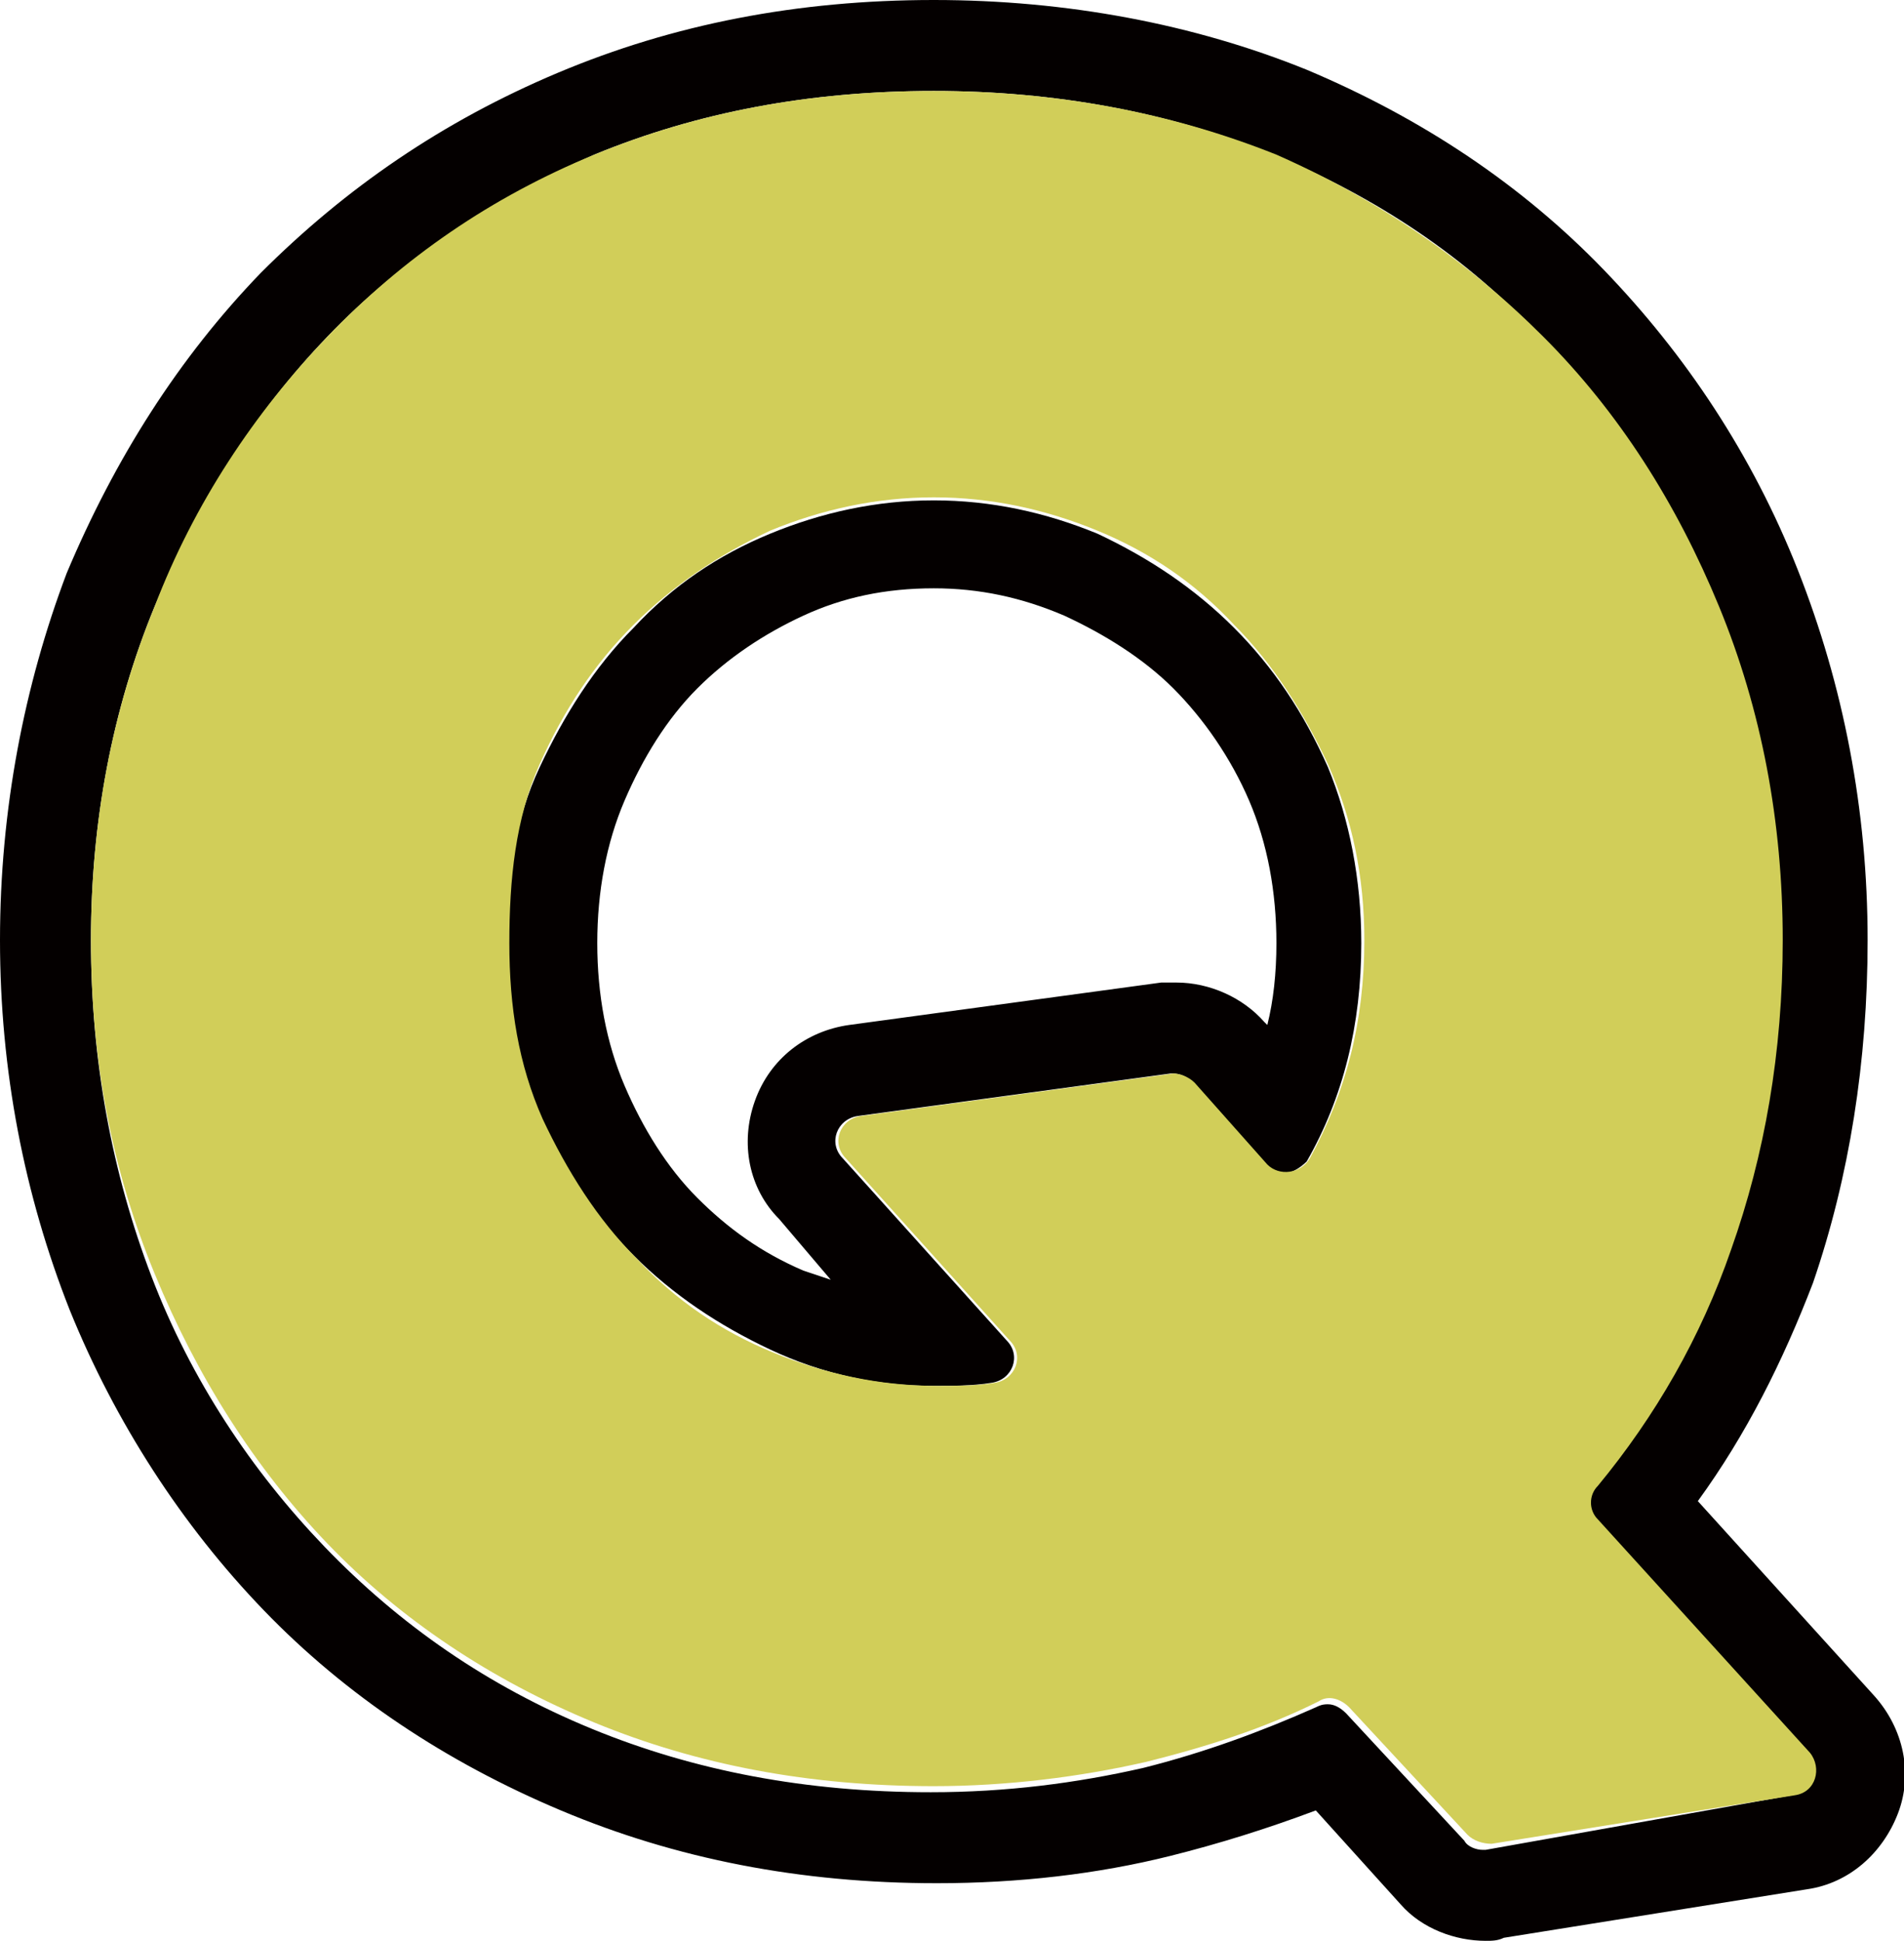
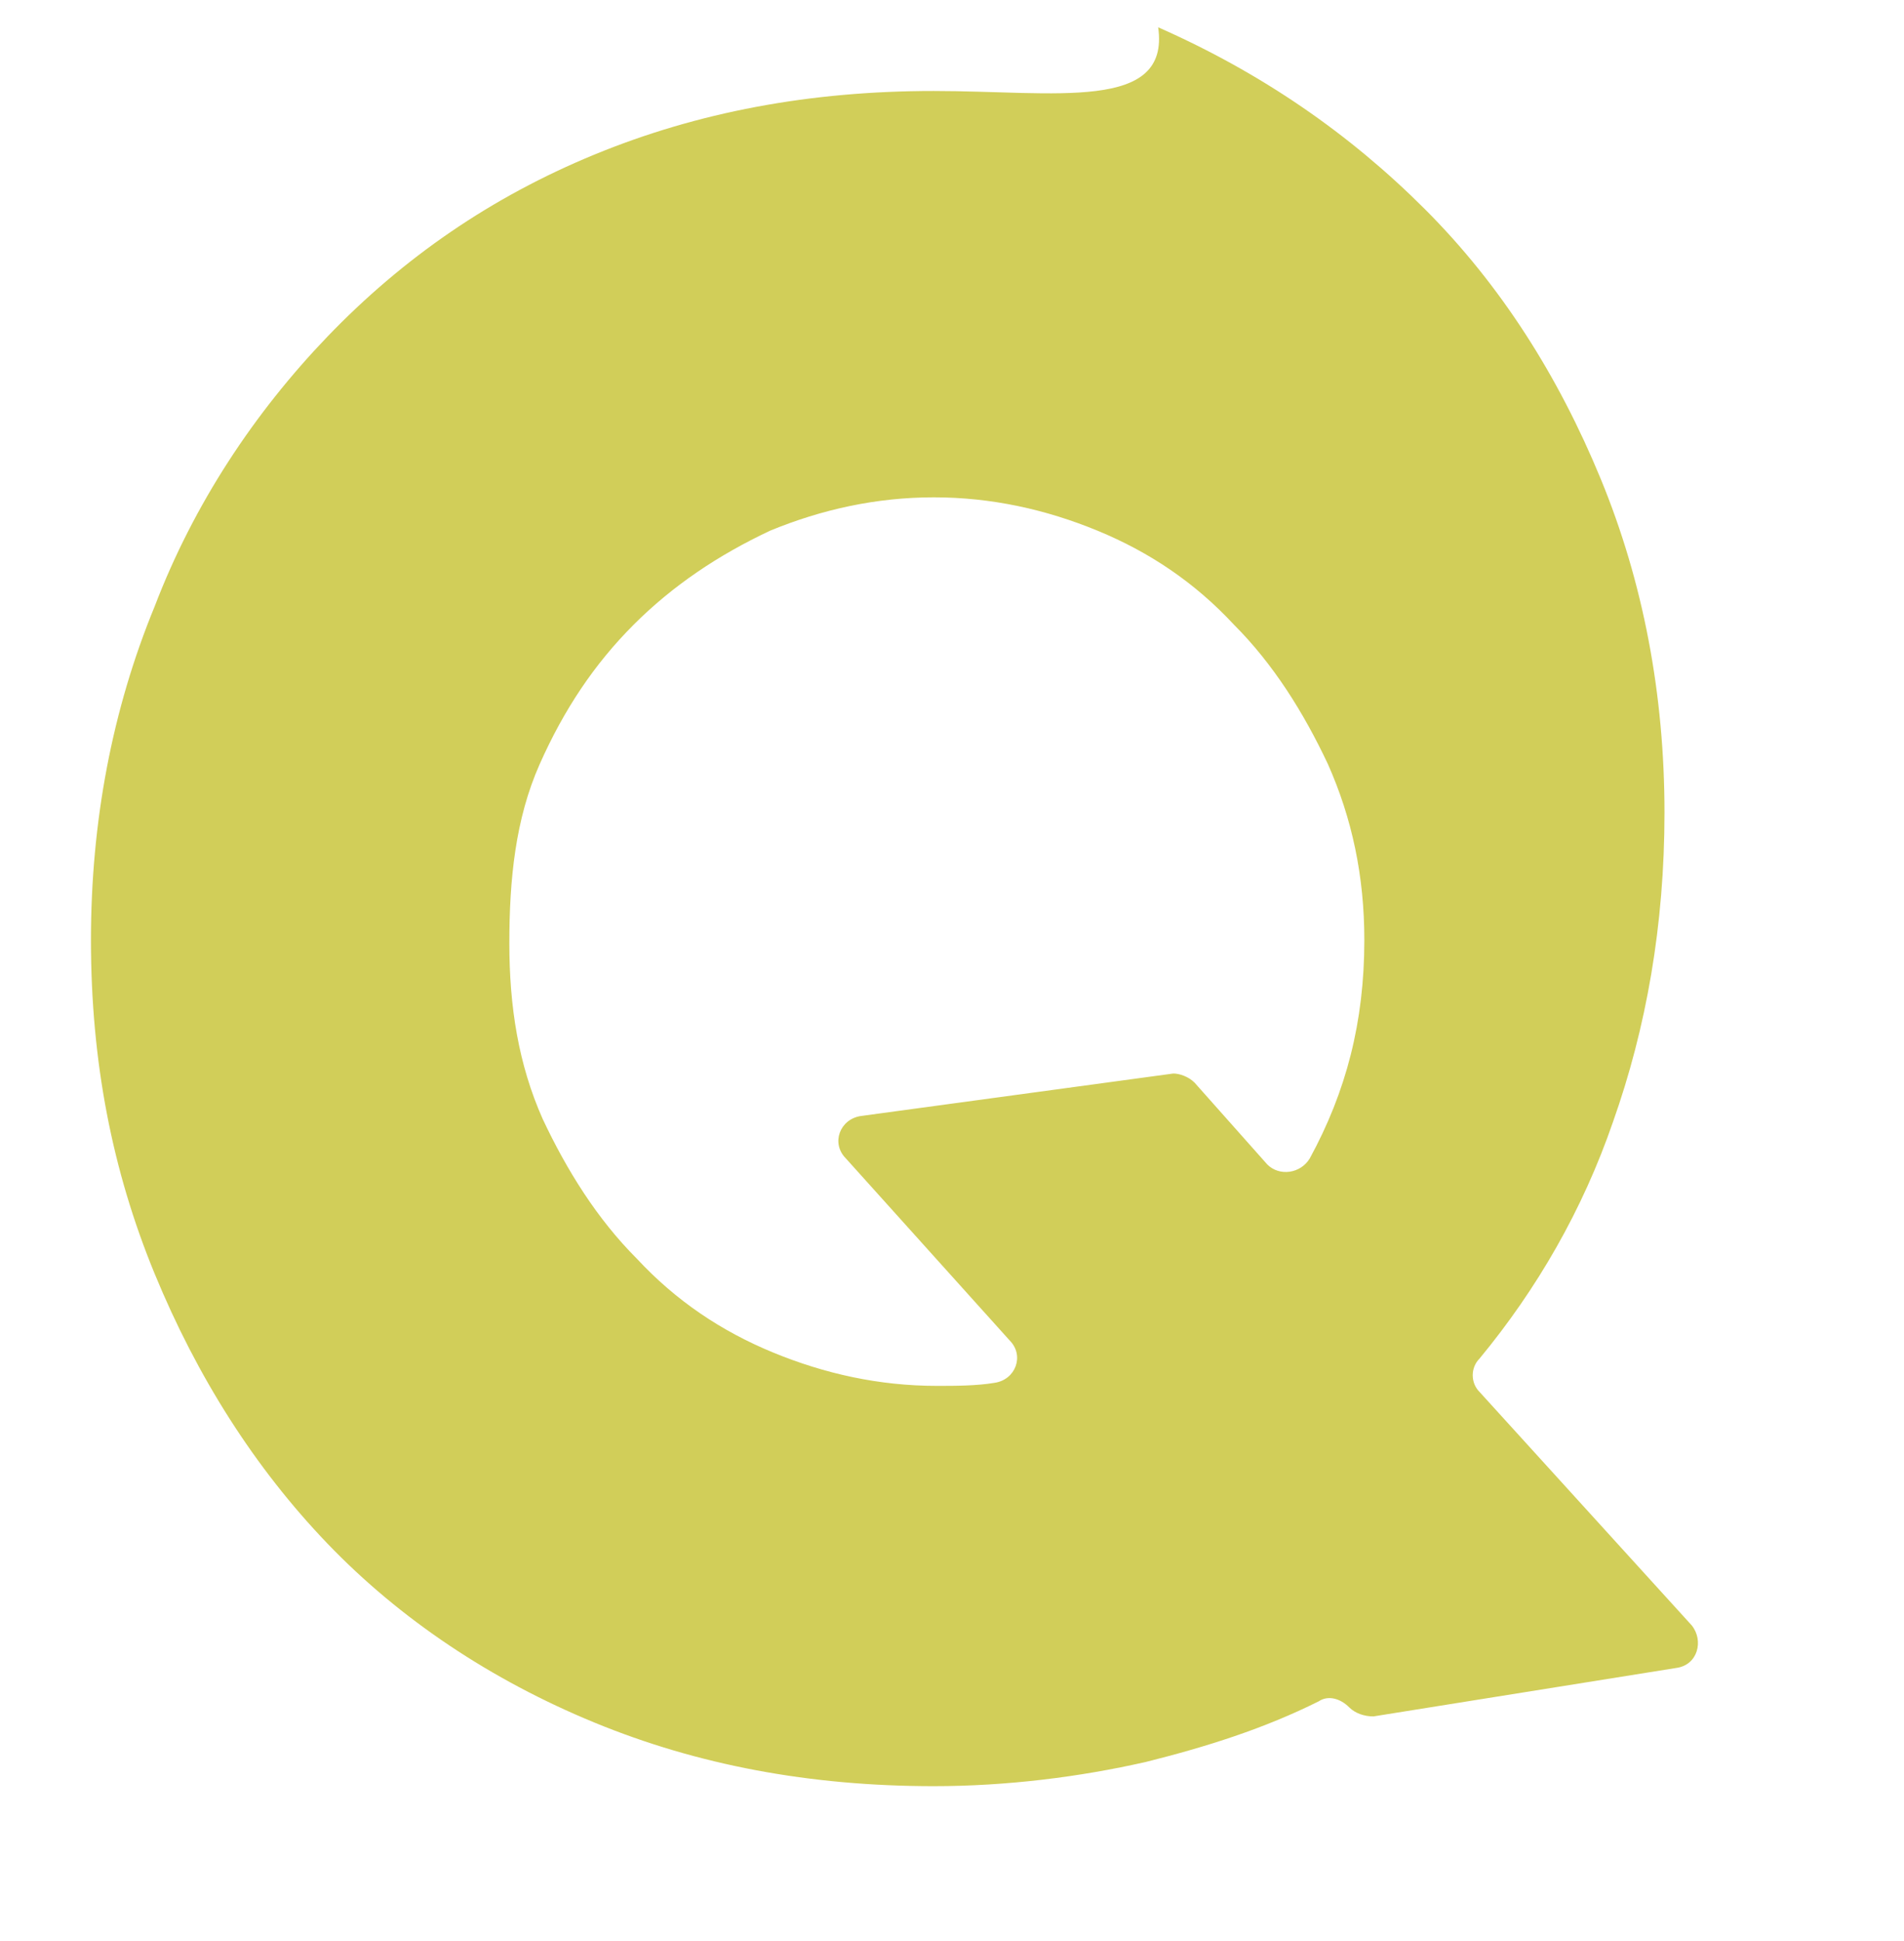
<svg xmlns="http://www.w3.org/2000/svg" version="1.1" id="レイヤー_1" x="0px" y="0px" width="62.8px" height="64px" viewBox="0 0 62.8 64" style="enable-background:new 0 0 62.8 64;" xml:space="preserve">
  <style type="text/css">
	.st0{fill:#040000;}
	.st1{fill:#D1CE59;}
</style>
-   <path class="st0" d="M30.8,3c4,0,7.8,0.7,11.2,2.1c3.4,1.4,6.4,3.4,8.8,6c2.5,2.5,4.4,5.5,5.8,8.9c1.4,3.4,2.1,7.1,2.1,11  c0,3.7-0.6,7.1-1.7,10.2c-1,2.9-2.5,5.5-4.4,7.8c-0.3,0.3-0.3,0.8,0,1.1l7,7.7c0.5,0.5,0.2,1.3-0.5,1.4L49,61c0,0-0.1,0-0.1,0  c-0.2,0-0.5-0.1-0.6-0.3l-3.9-4.2c-0.2-0.2-0.4-0.3-0.6-0.3c-0.1,0-0.2,0-0.4,0.1c-1.8,0.8-3.7,1.5-5.7,2c-2.2,0.5-4.5,0.8-7,0.8  c-4.1,0-7.8-0.7-11.2-2.1s-6.3-3.4-8.8-6c-2.4-2.5-4.4-5.5-5.7-8.9C3.7,38.7,3,35,3,31c0-3.9,0.7-7.6,2.1-11  c1.4-3.4,3.3-6.4,5.7-8.9c2.4-2.5,5.4-4.5,8.8-6C23,3.7,26.7,3,30.8,3 M30.8,45.7c0.6,0,1.3,0,1.9-0.1c0.7-0.1,1-0.9,0.5-1.4l-5.4-6  c-0.5-0.5-0.2-1.3,0.5-1.4l10.3-1.4c0,0,0.1,0,0.1,0c0.2,0,0.5,0.1,0.6,0.3l2.4,2.7c0.2,0.2,0.4,0.3,0.6,0.3c0.3,0,0.6-0.2,0.8-0.4  c1.2-2.1,1.8-4.5,1.8-7.2c0-2.1-0.4-4.1-1.1-5.8c-0.8-1.8-1.8-3.3-3.1-4.6c-1.3-1.3-2.8-2.3-4.5-3.1c-1.7-0.7-3.5-1.1-5.4-1.1  c-1.9,0-3.7,0.4-5.4,1.1c-1.7,0.7-3.2,1.7-4.5,3.1c-1.3,1.3-2.3,2.9-3.1,4.6C17,27,16.7,28.9,16.7,31c0,2.1,0.4,4.1,1.1,5.8  c0.8,1.8,1.8,3.3,3.1,4.6c1.3,1.3,2.8,2.3,4.5,3.1C27.1,45.3,28.9,45.7,30.8,45.7 M30.8,0c-4.5,0-8.6,0.8-12.4,2.4  C14.6,4,11.4,6.2,8.6,9c-2.7,2.8-4.8,6.1-6.4,9.9C0.8,22.6,0,26.7,0,31c0,4.3,0.8,8.4,2.3,12.2c1.5,3.7,3.7,7.1,6.4,9.9  c2.7,2.8,6,5,9.8,6.6c3.8,1.6,7.9,2.4,12.4,2.4c2.7,0,5.3-0.3,7.7-0.9c1.6-0.4,3.2-0.9,4.8-1.5l2.8,3.1c0.7,0.8,1.8,1.2,2.8,1.2  c0.2,0,0.4,0,0.6-0.1l10-1.6c1.4-0.2,2.5-1.2,3-2.5c0.5-1.3,0.2-2.8-0.8-3.9L56,49.5c1.6-2.2,2.8-4.6,3.8-7.2  C61,38.8,61.6,35,61.6,31c0-4.3-0.8-8.4-2.3-12.2c-1.5-3.8-3.7-7.1-6.4-9.9c-2.7-2.8-6-5-9.8-6.6C39.4,0.8,35.2,0,30.8,0L30.8,0z   M27.4,42.2c-0.3-0.1-0.6-0.2-0.9-0.3c-1.4-0.6-2.5-1.4-3.5-2.4c-1-1-1.8-2.3-2.4-3.7c-0.6-1.4-0.9-3-0.9-4.7c0-1.7,0.3-3.3,0.9-4.7  c0.6-1.4,1.4-2.7,2.4-3.7c1-1,2.2-1.8,3.5-2.4c1.3-0.6,2.7-0.9,4.3-0.9c1.5,0,2.9,0.3,4.3,0.9c1.3,0.6,2.6,1.4,3.6,2.4  c1,1,1.9,2.3,2.5,3.7c0.6,1.4,0.9,3,0.9,4.7c0,1-0.1,1.9-0.3,2.7l-0.1-0.1c-0.7-0.8-1.8-1.3-2.9-1.3c-0.2,0-0.3,0-0.5,0L28,33.8  c-1.4,0.2-2.6,1.1-3.1,2.5c-0.5,1.4-0.2,2.9,0.8,3.9L27.4,42.2L27.4,42.2z" />
-   <path class="st1" d="M5.1,42c1.4,3.4,3.3,6.4,5.7,8.9c2.4,2.5,5.4,4.5,8.8,5.9c3.4,1.4,7.1,2.1,11.2,2.1c2.4,0,4.8-0.3,7-0.8  c2-0.5,3.9-1.1,5.7-2c0.3-0.2,0.7-0.1,1,0.2l3.9,4.2c0.2,0.2,0.5,0.3,0.8,0.3l10-1.6c0.7-0.1,0.9-0.9,0.5-1.4l-7-7.7  c-0.3-0.3-0.3-0.8,0-1.1c1.9-2.3,3.4-4.9,4.4-7.8c1.1-3.1,1.7-6.5,1.7-10.2c0-3.9-0.7-7.6-2.1-11c-1.4-3.4-3.3-6.4-5.8-8.9  c-2.5-2.5-5.4-4.5-8.8-6C38.6,3.7,34.8,3,30.8,3C26.7,3,23,3.7,19.6,5.1c-3.4,1.4-6.3,3.4-8.8,6c-2.4,2.5-4.4,5.5-5.7,8.9  C3.7,23.4,3,27.1,3,31C3,35,3.7,38.6,5.1,42z M17.8,25.2c0.8-1.8,1.8-3.3,3.1-4.6c1.3-1.3,2.8-2.3,4.5-3.1c1.7-0.7,3.5-1.1,5.4-1.1  c1.9,0,3.7,0.4,5.4,1.1c1.7,0.7,3.2,1.7,4.5,3.1c1.3,1.3,2.3,2.9,3.1,4.6C44.6,27,45,28.9,45,31c0,2.7-0.6,5-1.8,7.2  c-0.3,0.5-1,0.6-1.4,0.2l-2.4-2.7c-0.2-0.2-0.5-0.3-0.7-0.3l-10.3,1.4c-0.7,0.1-1,0.9-0.5,1.4l5.4,6c0.5,0.5,0.2,1.3-0.5,1.4  c-0.6,0.1-1.3,0.1-1.9,0.1c-1.9,0-3.7-0.4-5.4-1.1c-1.7-0.7-3.2-1.7-4.5-3.1c-1.3-1.3-2.3-2.9-3.1-4.6c-0.8-1.8-1.1-3.7-1.1-5.8  S17,27,17.8,25.2z" />
+   <path class="st1" d="M5.1,42c1.4,3.4,3.3,6.4,5.7,8.9c2.4,2.5,5.4,4.5,8.8,5.9c3.4,1.4,7.1,2.1,11.2,2.1c2.4,0,4.8-0.3,7-0.8  c2-0.5,3.9-1.1,5.7-2c0.3-0.2,0.7-0.1,1,0.2c0.2,0.2,0.5,0.3,0.8,0.3l10-1.6c0.7-0.1,0.9-0.9,0.5-1.4l-7-7.7  c-0.3-0.3-0.3-0.8,0-1.1c1.9-2.3,3.4-4.9,4.4-7.8c1.1-3.1,1.7-6.5,1.7-10.2c0-3.9-0.7-7.6-2.1-11c-1.4-3.4-3.3-6.4-5.8-8.9  c-2.5-2.5-5.4-4.5-8.8-6C38.6,3.7,34.8,3,30.8,3C26.7,3,23,3.7,19.6,5.1c-3.4,1.4-6.3,3.4-8.8,6c-2.4,2.5-4.4,5.5-5.7,8.9  C3.7,23.4,3,27.1,3,31C3,35,3.7,38.6,5.1,42z M17.8,25.2c0.8-1.8,1.8-3.3,3.1-4.6c1.3-1.3,2.8-2.3,4.5-3.1c1.7-0.7,3.5-1.1,5.4-1.1  c1.9,0,3.7,0.4,5.4,1.1c1.7,0.7,3.2,1.7,4.5,3.1c1.3,1.3,2.3,2.9,3.1,4.6C44.6,27,45,28.9,45,31c0,2.7-0.6,5-1.8,7.2  c-0.3,0.5-1,0.6-1.4,0.2l-2.4-2.7c-0.2-0.2-0.5-0.3-0.7-0.3l-10.3,1.4c-0.7,0.1-1,0.9-0.5,1.4l5.4,6c0.5,0.5,0.2,1.3-0.5,1.4  c-0.6,0.1-1.3,0.1-1.9,0.1c-1.9,0-3.7-0.4-5.4-1.1c-1.7-0.7-3.2-1.7-4.5-3.1c-1.3-1.3-2.3-2.9-3.1-4.6c-0.8-1.8-1.1-3.7-1.1-5.8  S17,27,17.8,25.2z" />
</svg>